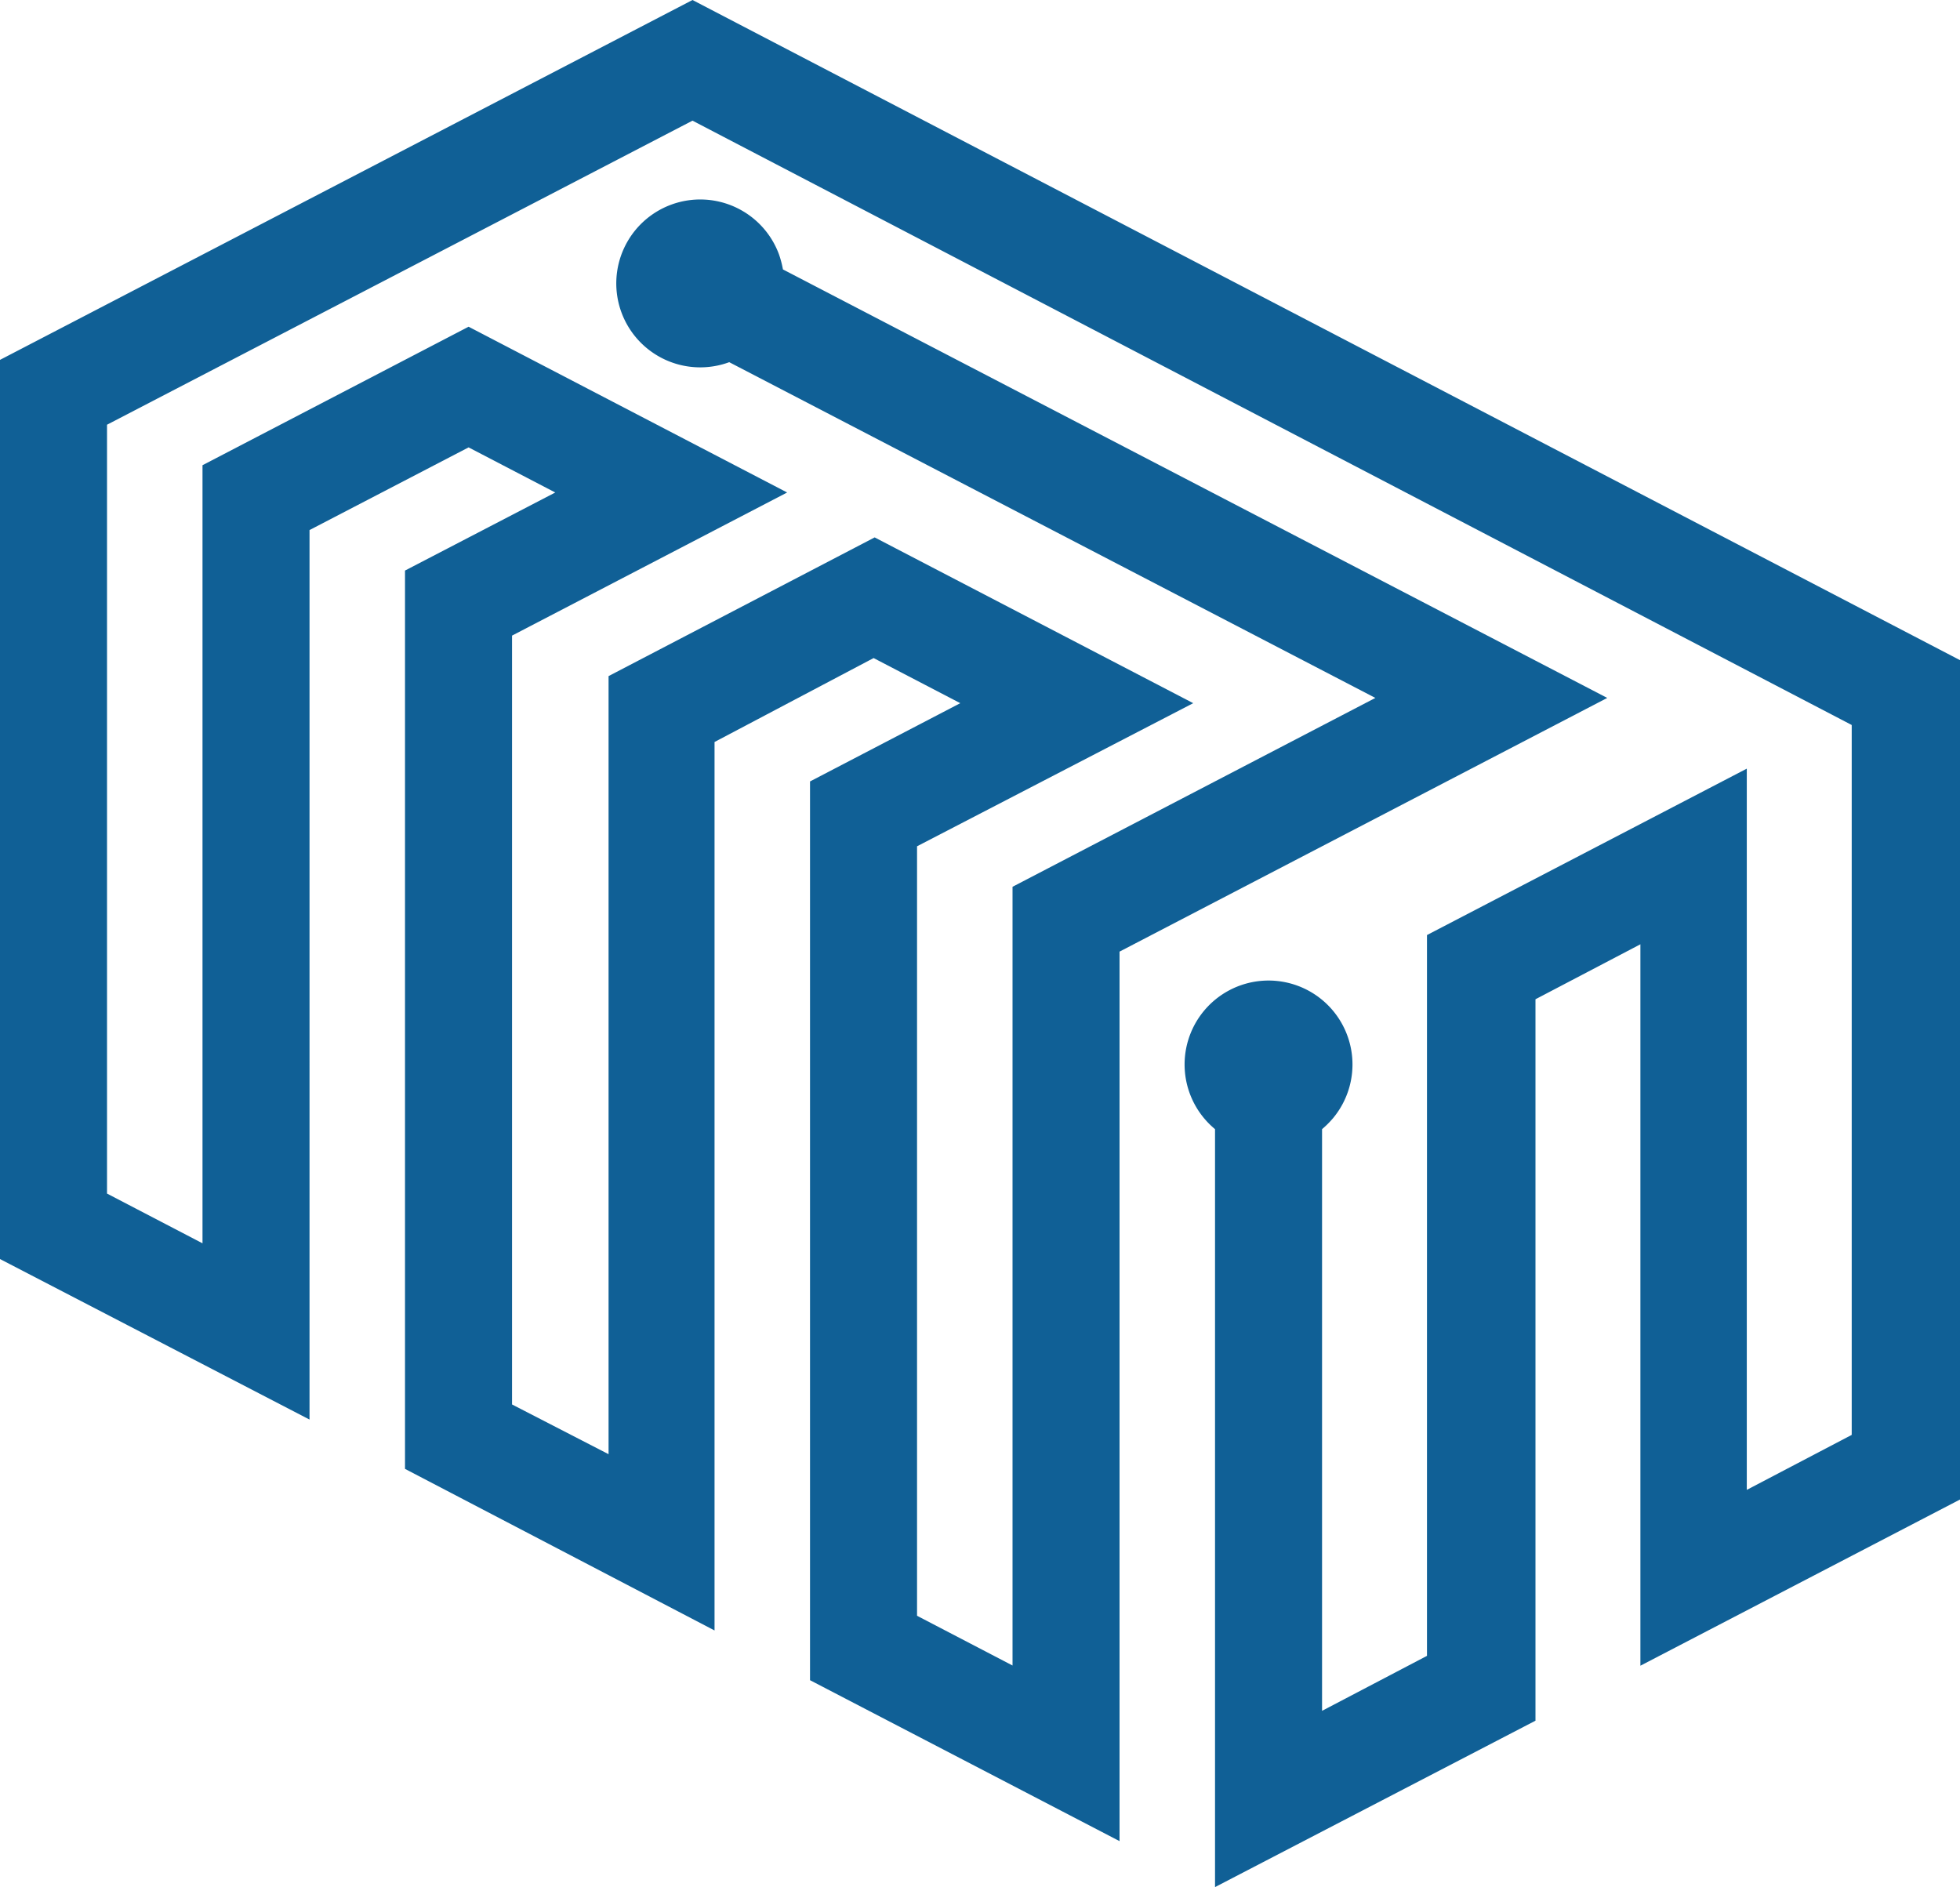
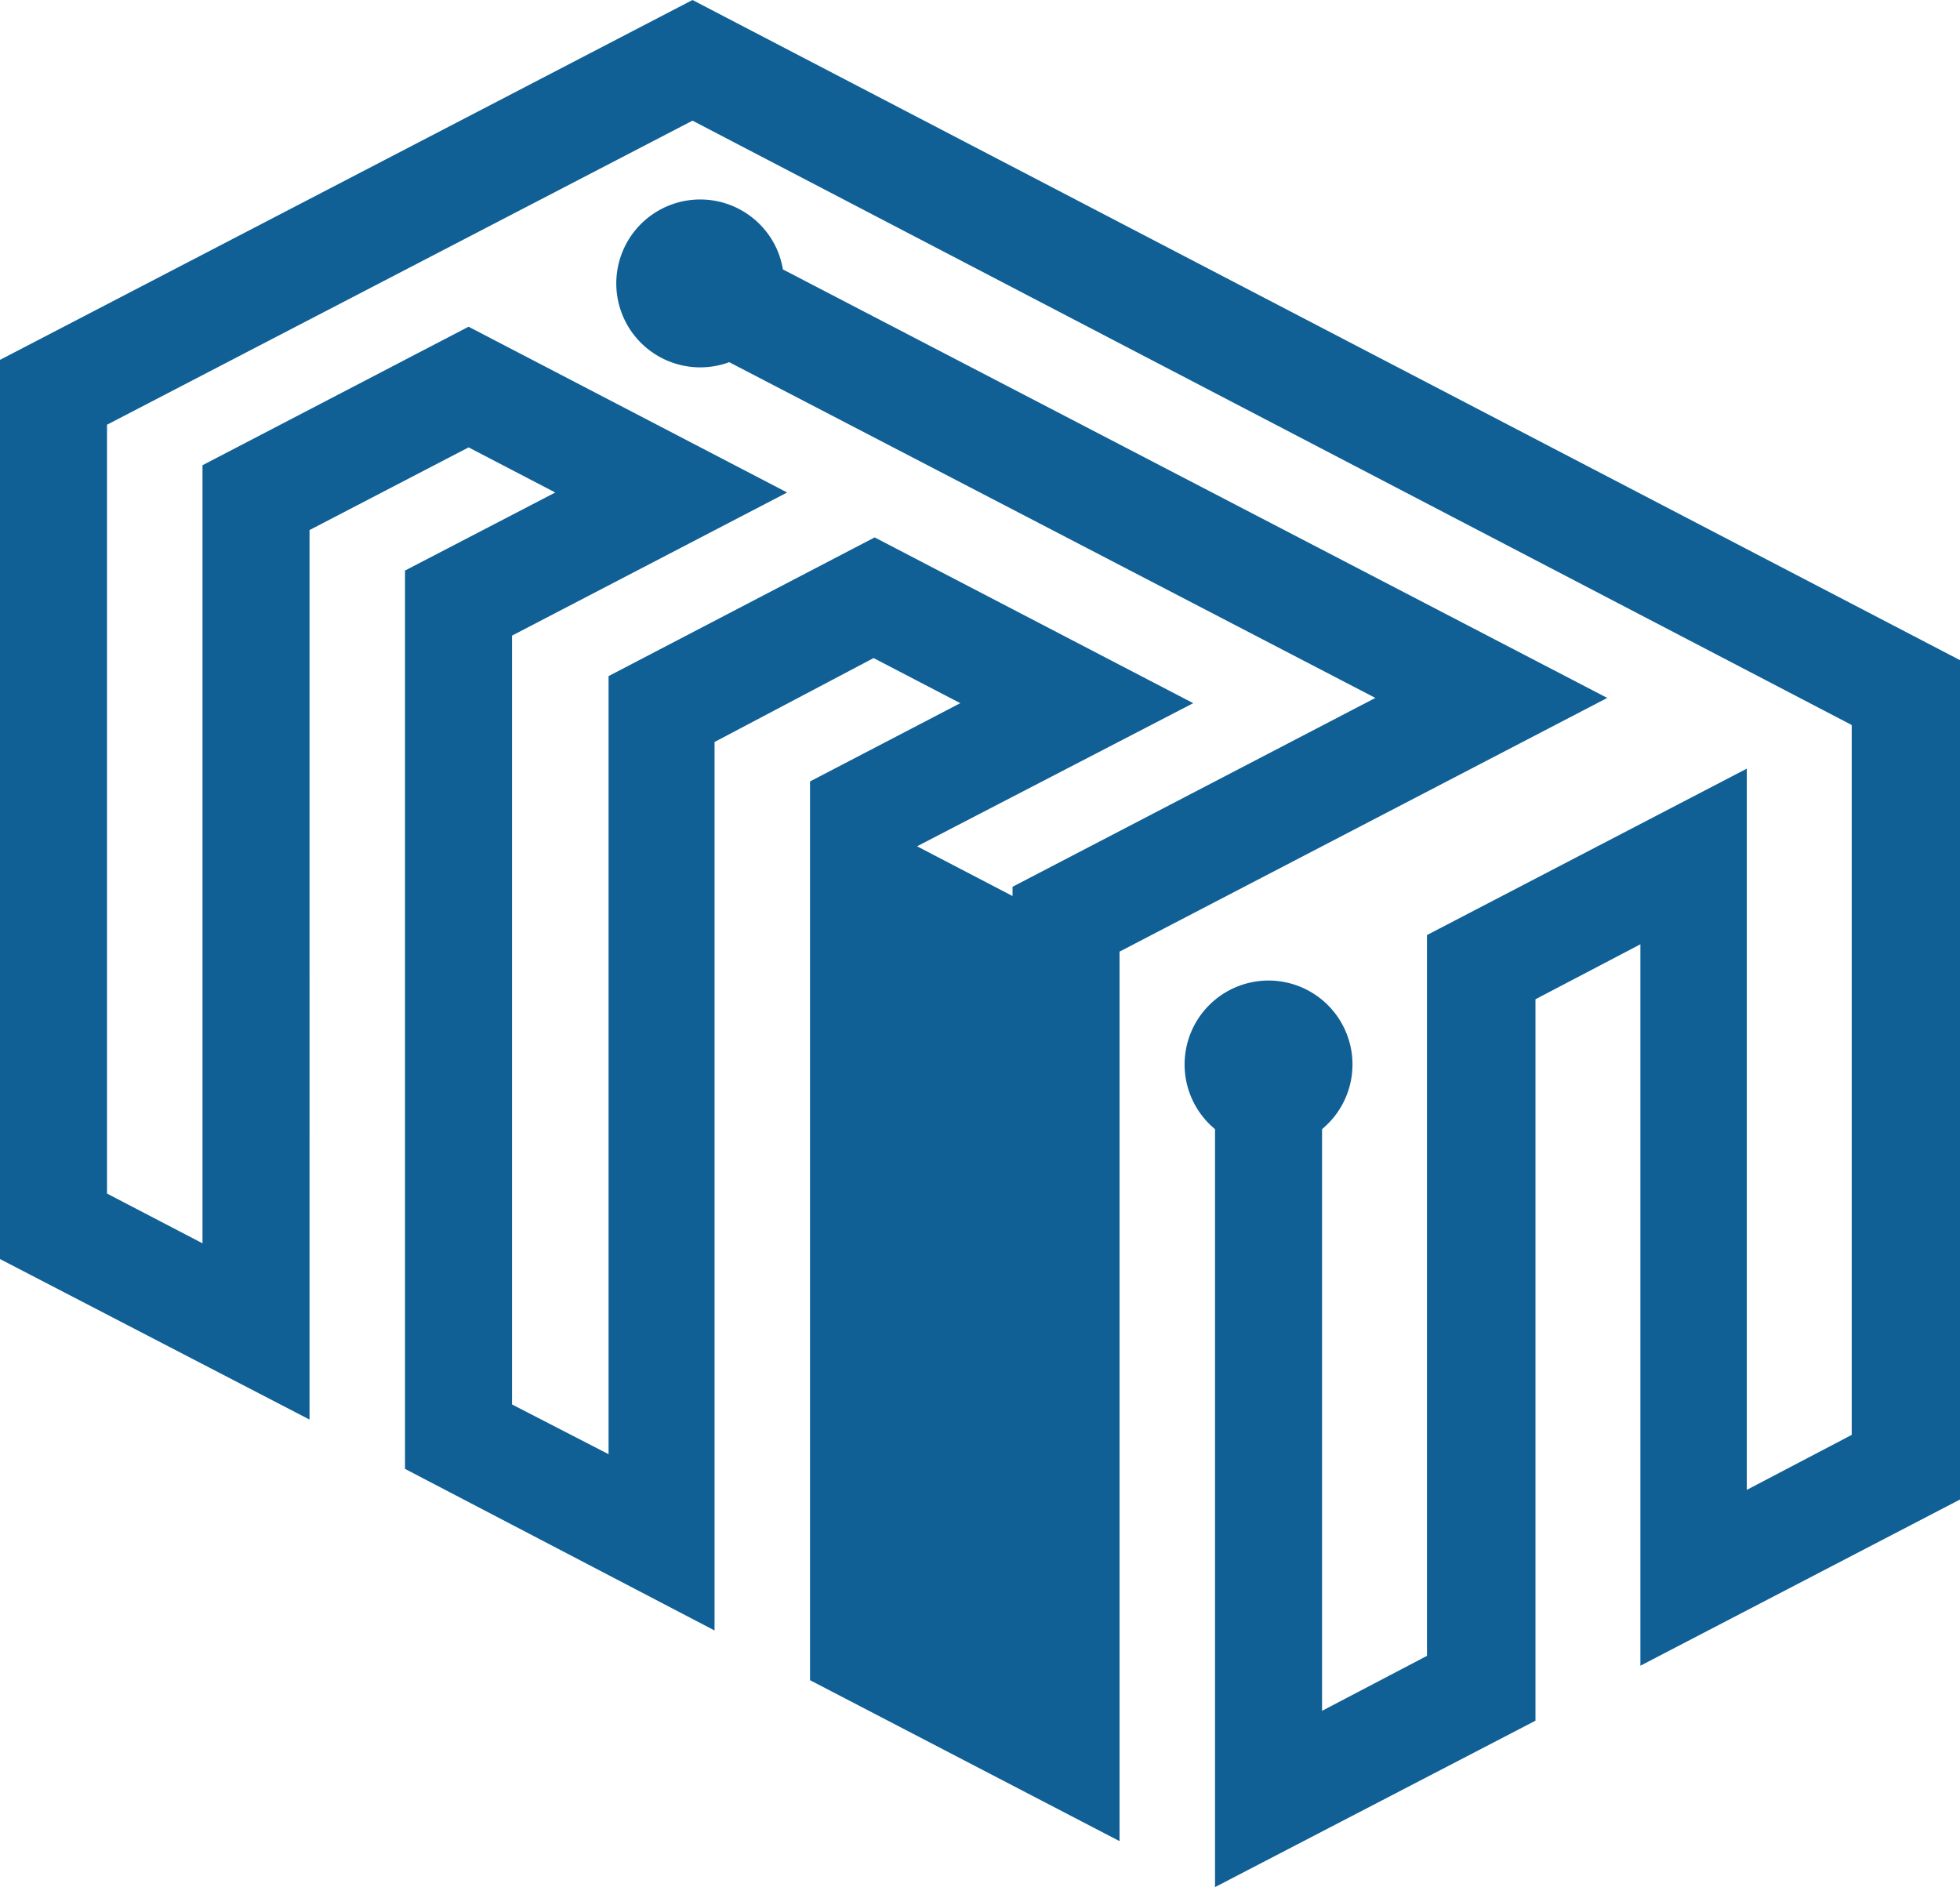
<svg xmlns="http://www.w3.org/2000/svg" viewBox="0 0 93.4 89.93">
  <defs>
    <style>.cls-1{fill:#106096;fill-rule:evenodd;}</style>
  </defs>
  <g id="Слой_2" data-name="Слой 2">
    <g id="Слой_1-2" data-name="Слой 1">
      <g id="Слой_2-2" data-name="Слой 2">
        <g id="_1" data-name=" 1">
-           <path class="cls-1" d="M63,53.81V81.53l5-2.62V44.56l15.24-7.93V71l5-2.62V34.55L33,5.75,5.1,20.24V56.88l4.55,2.37V22.17l12.68-6.6,15.18,7.9L24.4,30.29V66.93L29,69.3V32.22l12.68-6.61,15.18,7.9L43.7,40.33V77l4.55,2.37V42.26l17.29-9-30.79-16a4,4,0,1,1,2.37-5.14,4.79,4.79,0,0,1,.19.72L76.59,33.26,53.35,45.35V87.74L38.6,80.07V37.24l7.16-3.73-4.13-2.15-7.58,4V77.7L19.3,70V27.19l7.16-3.72-4.13-2.15-7.58,3.94V67.65L0,60V17.15L33,0,93.4,31.46v40L78.17,79.38V45l-5,2.62V82L57.9,89.93V53.81a4,4,0,1,1,5.63-.53A4.42,4.42,0,0,1,63,53.81Z" />
+           <path class="cls-1" d="M63,53.81V81.53l5-2.62V44.56l15.24-7.93V71l5-2.62V34.55L33,5.75,5.1,20.24V56.88l4.55,2.37V22.17l12.68-6.6,15.18,7.9L24.4,30.29V66.93L29,69.3V32.22l12.68-6.61,15.18,7.9L43.7,40.33l4.55,2.37V42.26l17.29-9-30.79-16a4,4,0,1,1,2.37-5.14,4.79,4.79,0,0,1,.19.72L76.59,33.26,53.35,45.35V87.74L38.6,80.07V37.24l7.16-3.73-4.13-2.15-7.58,4V77.7L19.3,70V27.19l7.16-3.72-4.13-2.15-7.58,3.94V67.65L0,60V17.15L33,0,93.4,31.46v40L78.17,79.38V45l-5,2.62V82L57.9,89.93V53.81a4,4,0,1,1,5.63-.53A4.42,4.42,0,0,1,63,53.81Z" />
        </g>
      </g>
    </g>
  </g>
</svg>